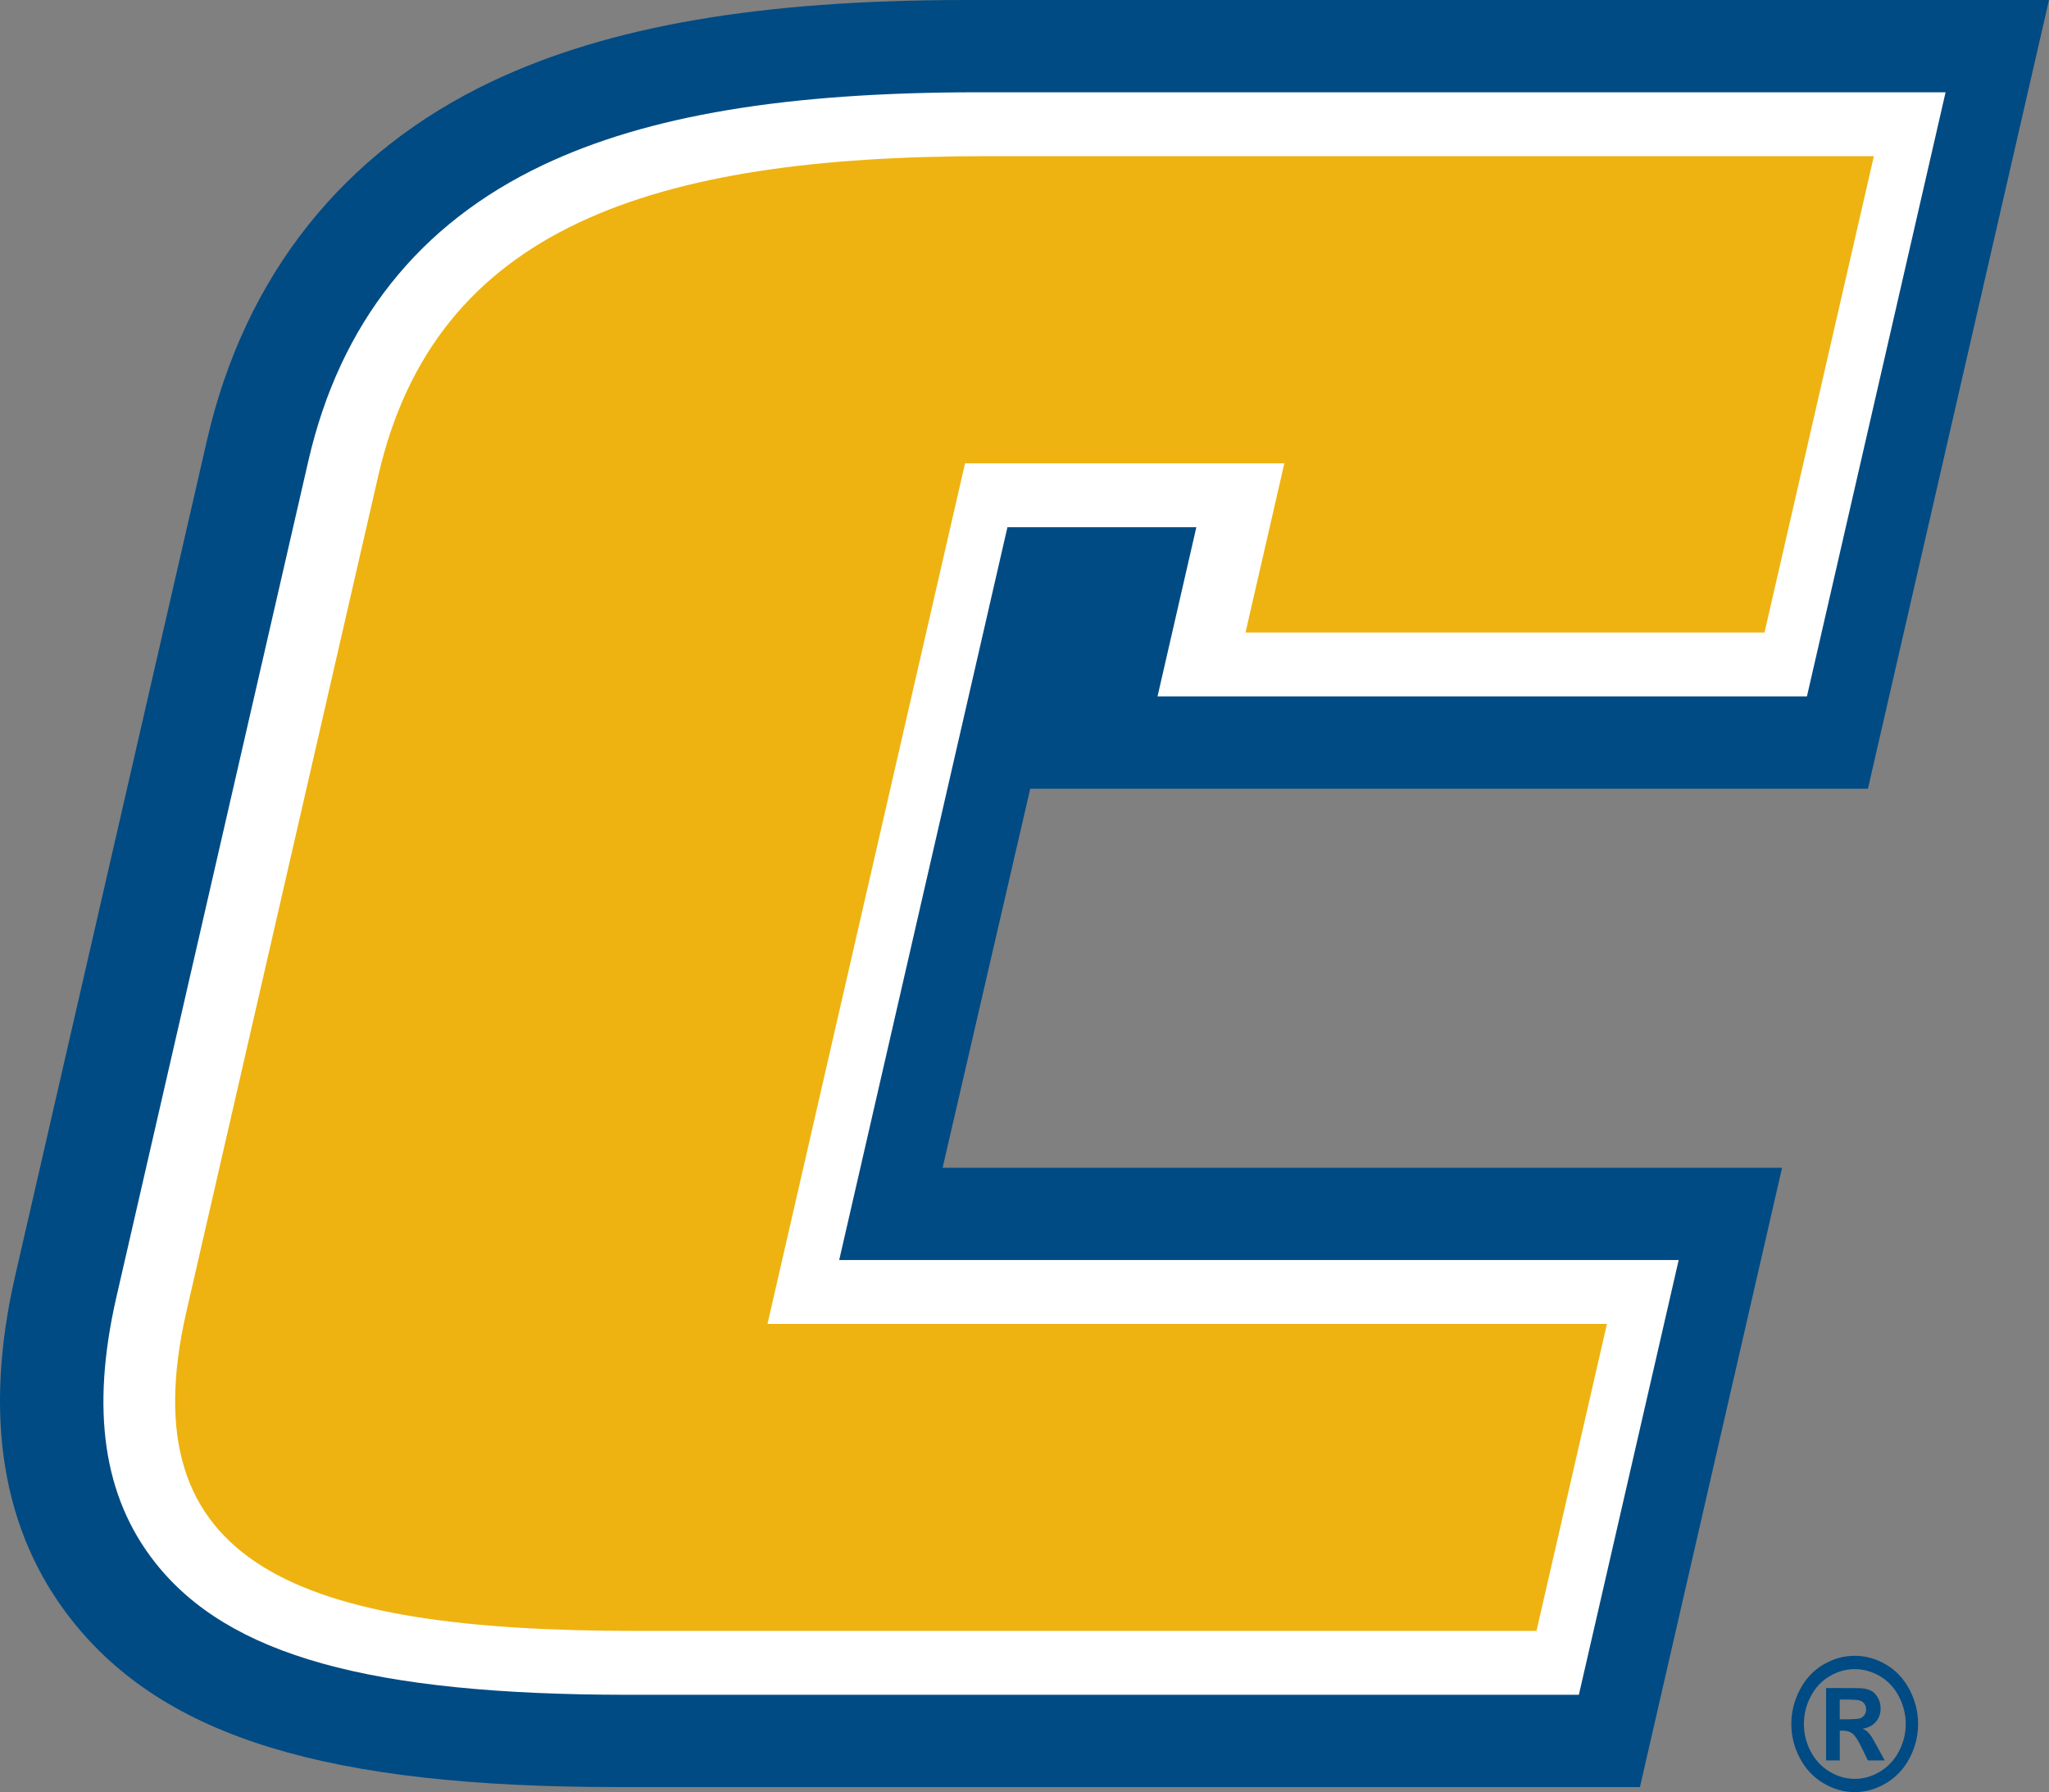
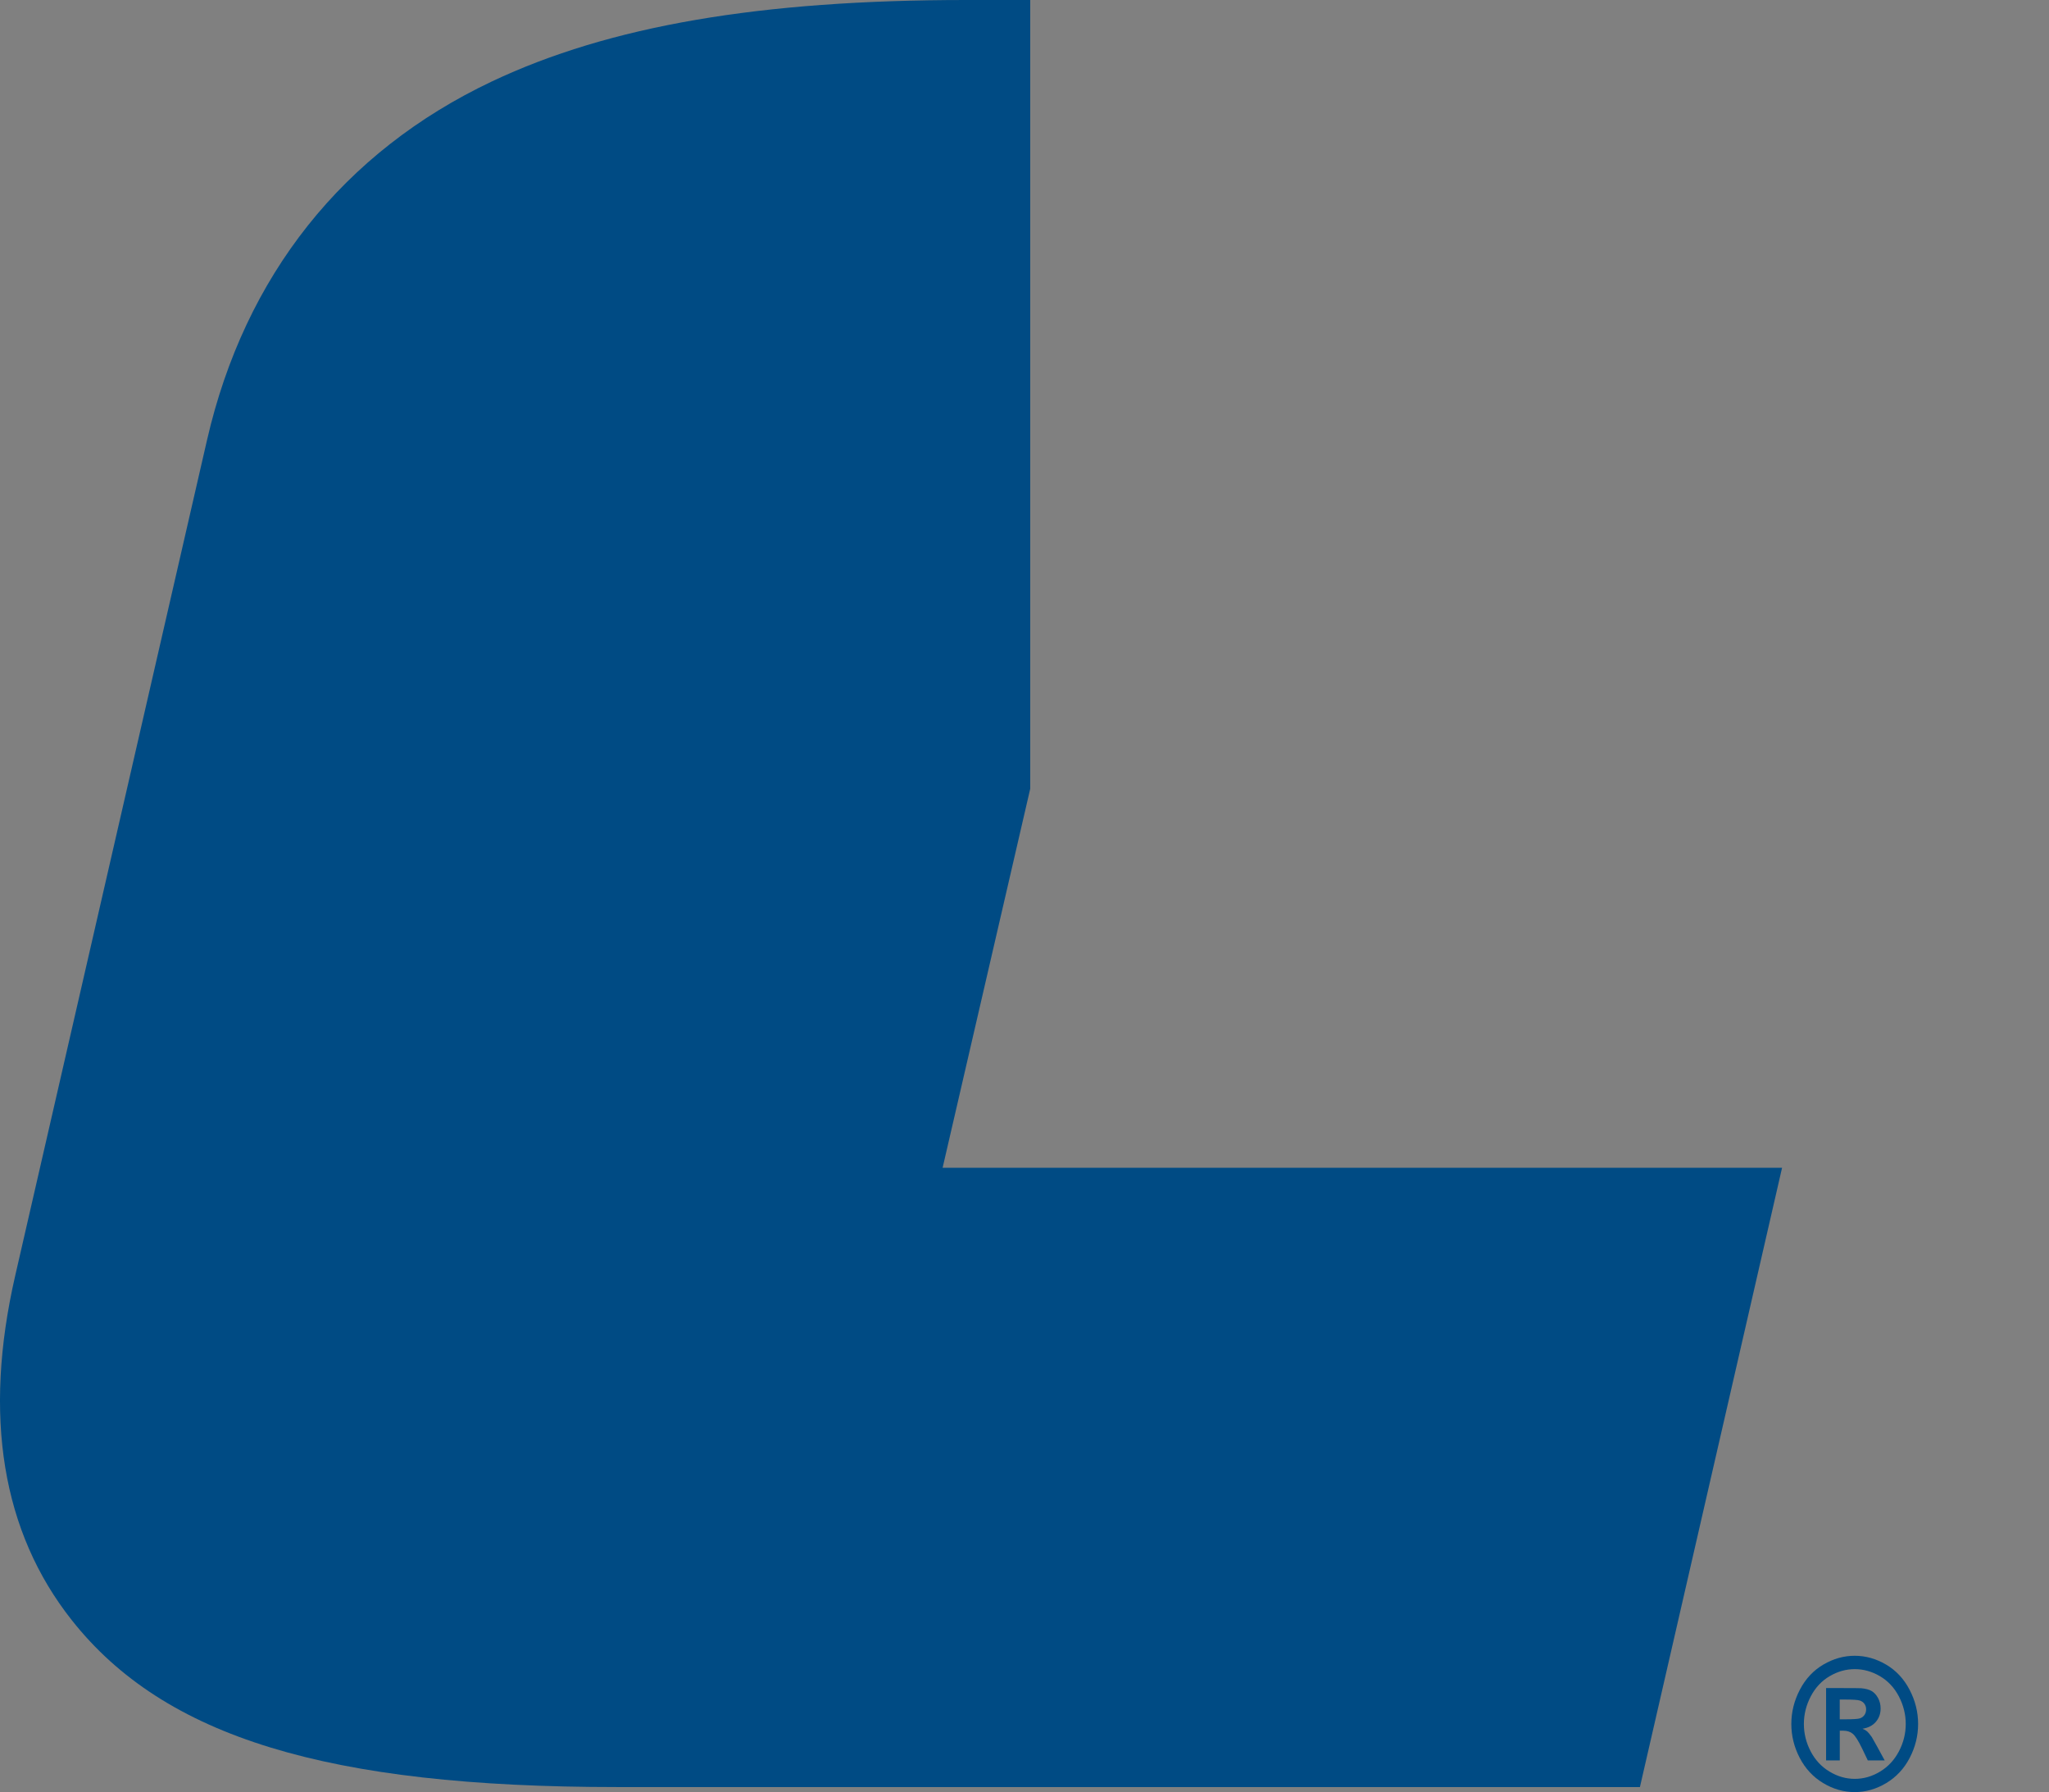
<svg xmlns="http://www.w3.org/2000/svg" id="Layer_1" data-name="Layer 1" viewBox="0 0 948.03 829">
  <rect x="0" y="0" width="948.03" height="829" fill="#808080" stroke="none" />
  <defs>
    <style>
      .cls-1 {
        fill: #004b84;
      }

      .cls-2 {
        fill: #eeb310;
      }

      .cls-3 {
        fill: #fff;
      }
    </style>
  </defs>
  <path class="cls-1" d="M858.14,765.94c5.02,0,9.85,1.35,14.47,4.05,4.62,2.71,8.25,6.58,10.89,11.63,2.64,5.05,3.97,10.33,3.97,15.85s-1.3,10.72-3.89,15.7c-2.59,4.98-6.2,8.86-10.84,11.65-4.63,2.79-9.5,4.18-14.6,4.18s-9.98-1.39-14.61-4.18c-4.63-2.79-8.24-6.67-10.84-11.65-2.59-4.98-3.88-10.21-3.88-15.7s1.32-10.8,3.96-15.85c2.64-5.05,6.27-8.92,10.89-11.63,4.62-2.7,9.44-4.05,14.47-4.05m.03,6.18c-4.03,0-7.9,1.08-11.6,3.25-3.71,2.17-6.62,5.28-8.75,9.34-2.13,4.07-3.19,8.32-3.19,12.77s1.04,8.63,3.12,12.64c2.08,4,4.98,7.13,8.71,9.38,3.73,2.26,7.63,3.38,11.71,3.38s8.03-1.12,11.74-3.38c3.71-2.25,6.61-5.38,8.71-9.38,2.09-4,3.14-8.22,3.14-12.64s-1.07-8.7-3.19-12.77c-2.13-4.05-5.05-7.17-8.77-9.34-3.71-2.17-7.59-3.25-11.62-3.25m-13.28,42.23v-33.47h6.32c5.92,0,9.24,.03,9.95,.08,2.09,.19,3.72,.64,4.89,1.34,1.15,.7,2.12,1.77,2.9,3.21,.78,1.44,1.17,3.04,1.17,4.8,0,2.42-.73,4.48-2.2,6.19-1.47,1.72-3.53,2.78-6.18,3.19,.95,.38,1.67,.81,2.18,1.26,.51,.45,1.21,1.31,2.11,2.57,.23,.33,.99,1.69,2.3,4.08l3.68,6.75h-7.81l-2.6-5.43c-1.76-3.66-3.22-5.95-4.36-6.9-1.15-.95-2.6-1.42-4.36-1.42h-1.65v13.75h-6.32Zm6.32-19.02h2.56c3.65,0,5.92-.15,6.8-.45,.88-.3,1.57-.83,2.09-1.58,.51-.75,.76-1.61,.76-2.58s-.25-1.76-.75-2.5c-.5-.72-1.21-1.24-2.12-1.56-.92-.32-3.18-.47-6.78-.47h-2.56v9.14Z" />
-   <path class="cls-1" d="M476.67,364.84l-40.54,175.35h388.4l-65.77,286.48H285.35c-133.92,0-209.32-23.08-252.11-77.17C.94,708.68-7.88,655.04,7.04,590.09L95.79,203.55c17.45-75.98,63.04-133.34,131.85-165.9C281.93,11.97,351.66,0,447.05,0h500.98l-83.77,364.84H476.67Z" />
-   <path class="cls-3" d="M466.12,243.88h87.41l-17.97,78.28h300.47L900.18,42.69H452.73c-88.93,0-152.93,10.68-201.41,33.61-57.49,27.2-94.05,73.29-108.68,137.01L53.89,599.85c-12.02,52.35-6.13,92.63,18.02,123.14,33.83,42.76,99.26,61,218.8,61h439.8l46.18-201.11H388.28l77.84-339Z" />
-   <path class="cls-2" d="M867,72.24l-50.6,220.37h-240.13l17.97-78.28h-147.74l-91.4,398.1h388.4l-32.6,142.01H294.37c-156.17,0-235.16-29.98-208.1-147.83L175.02,220.07c26.39-114.95,126.8-147.83,281.59-147.83h410.39Z" />
+   <path class="cls-1" d="M476.67,364.84l-40.54,175.35h388.4l-65.77,286.48H285.35c-133.92,0-209.32-23.08-252.11-77.17C.94,708.68-7.88,655.04,7.04,590.09L95.79,203.55c17.45-75.98,63.04-133.34,131.85-165.9C281.93,11.97,351.66,0,447.05,0h500.98H476.67Z" />
</svg>